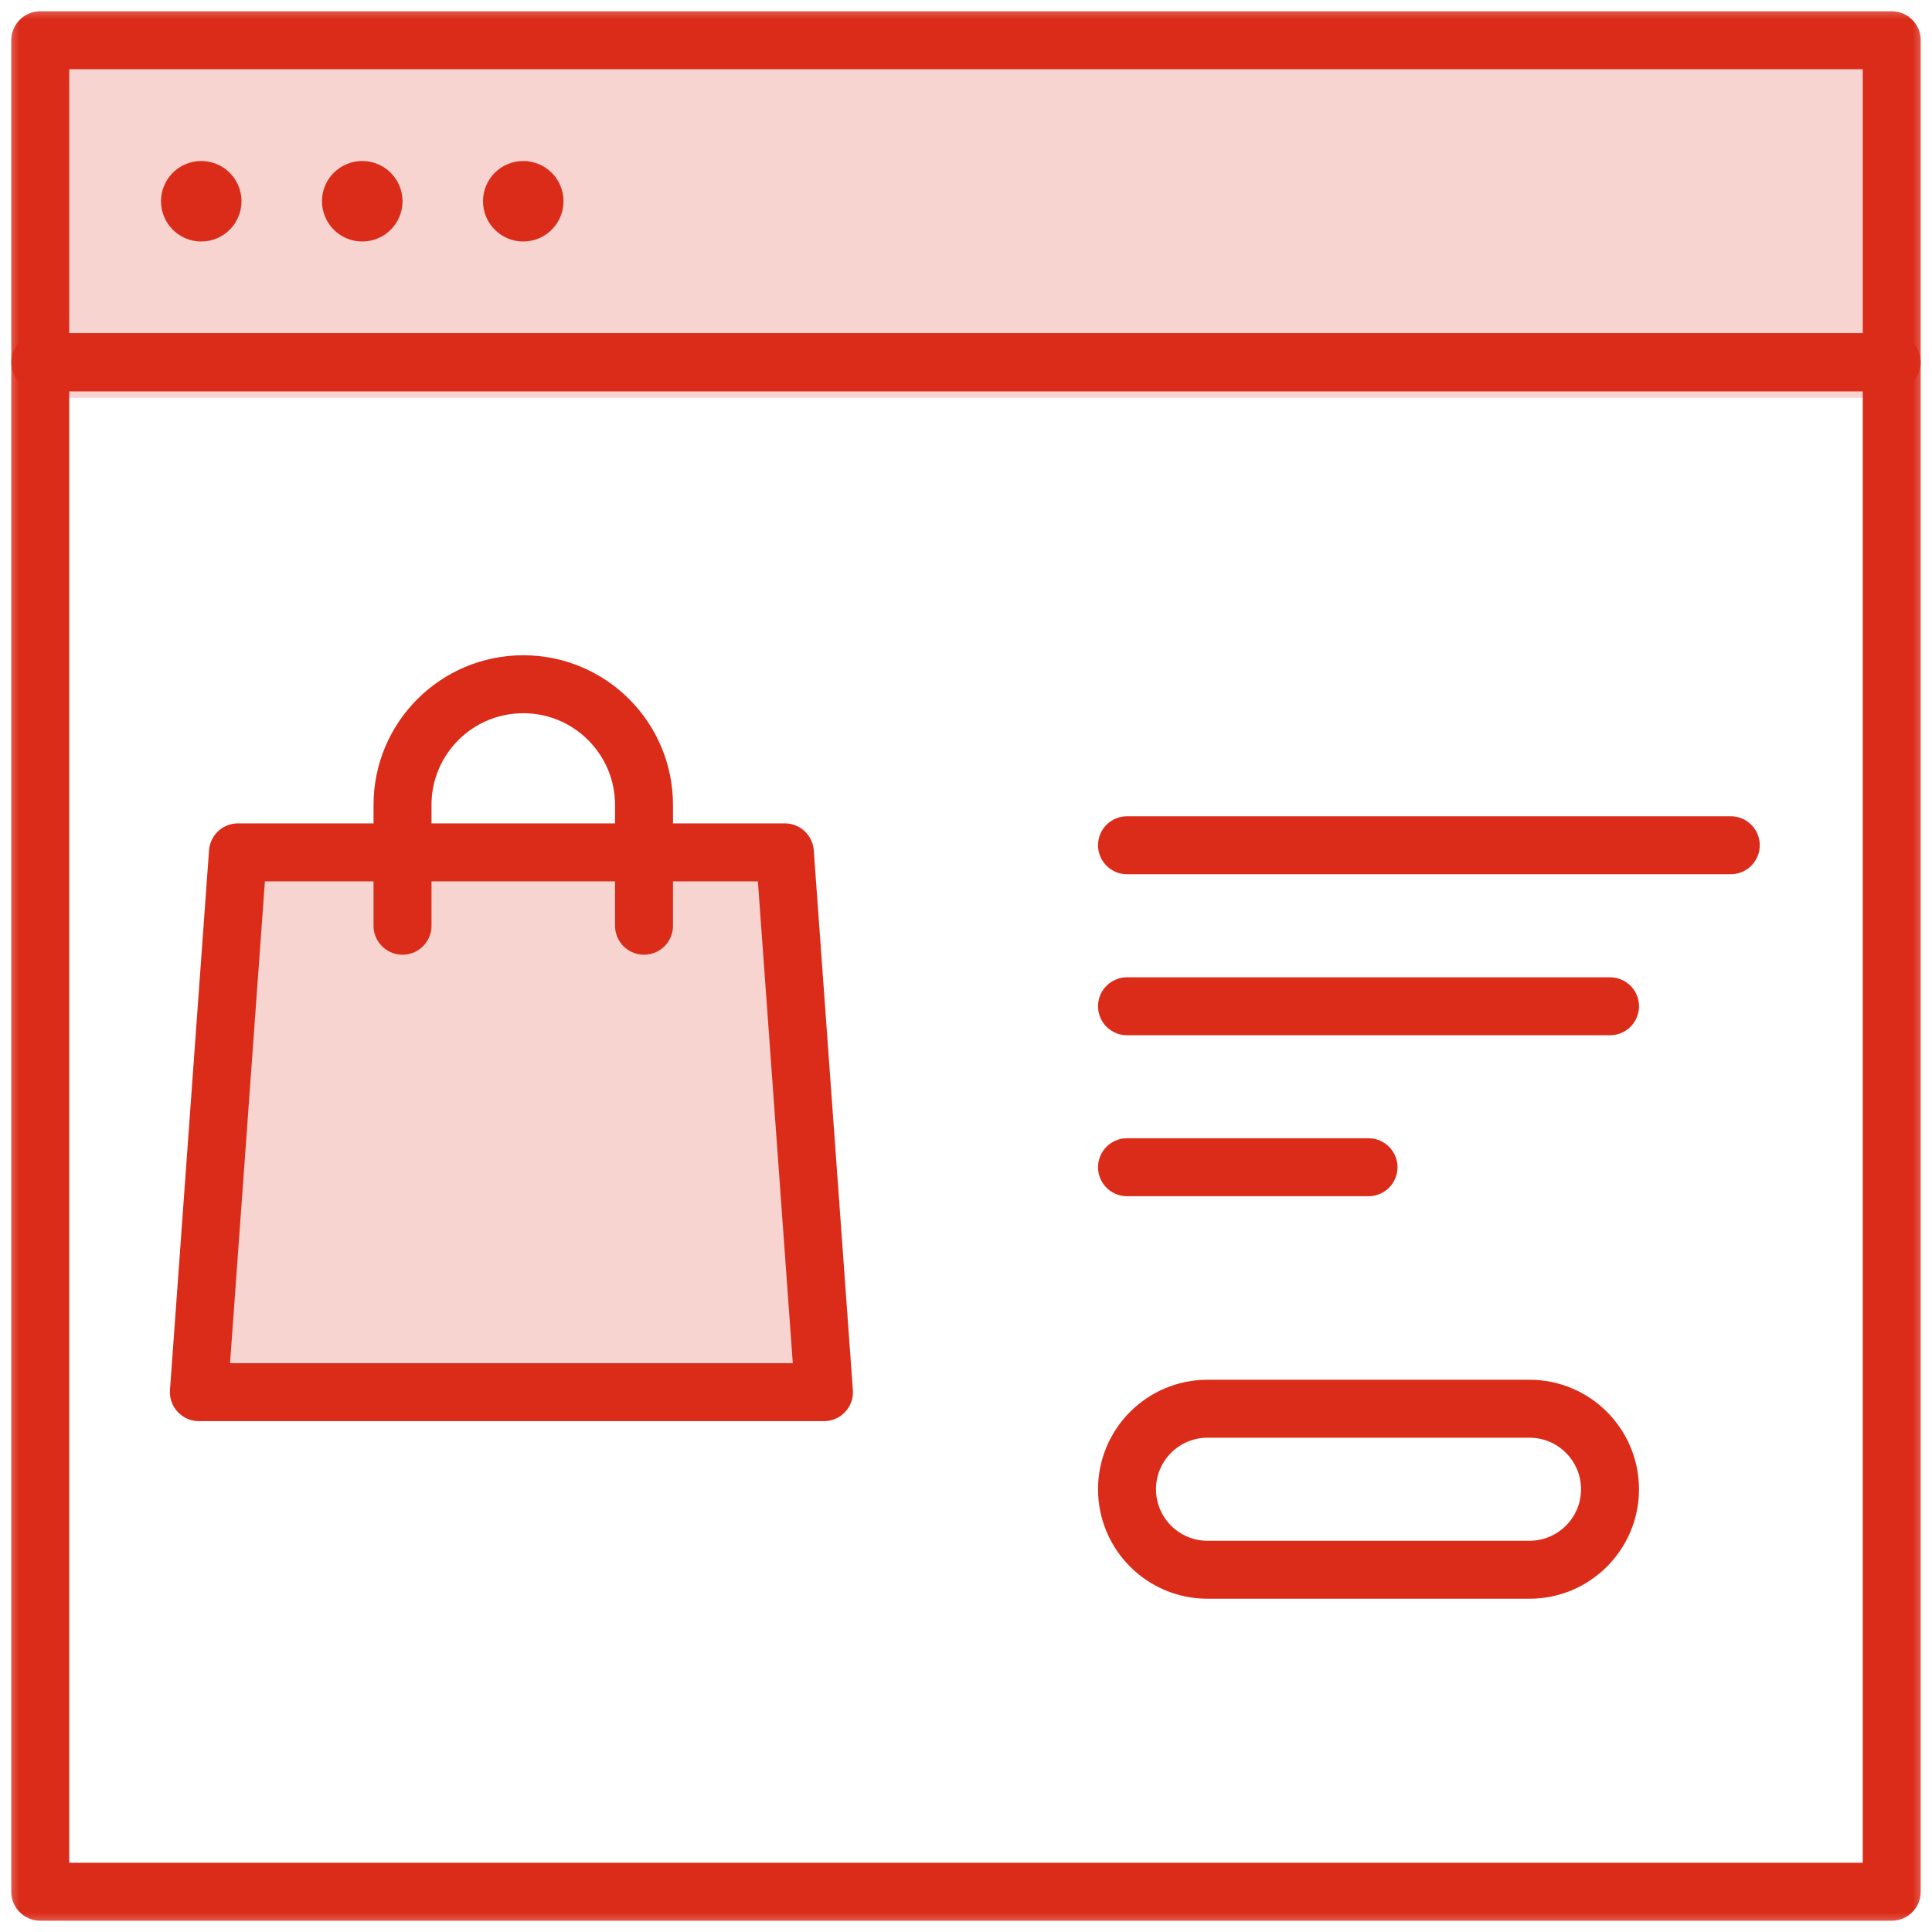
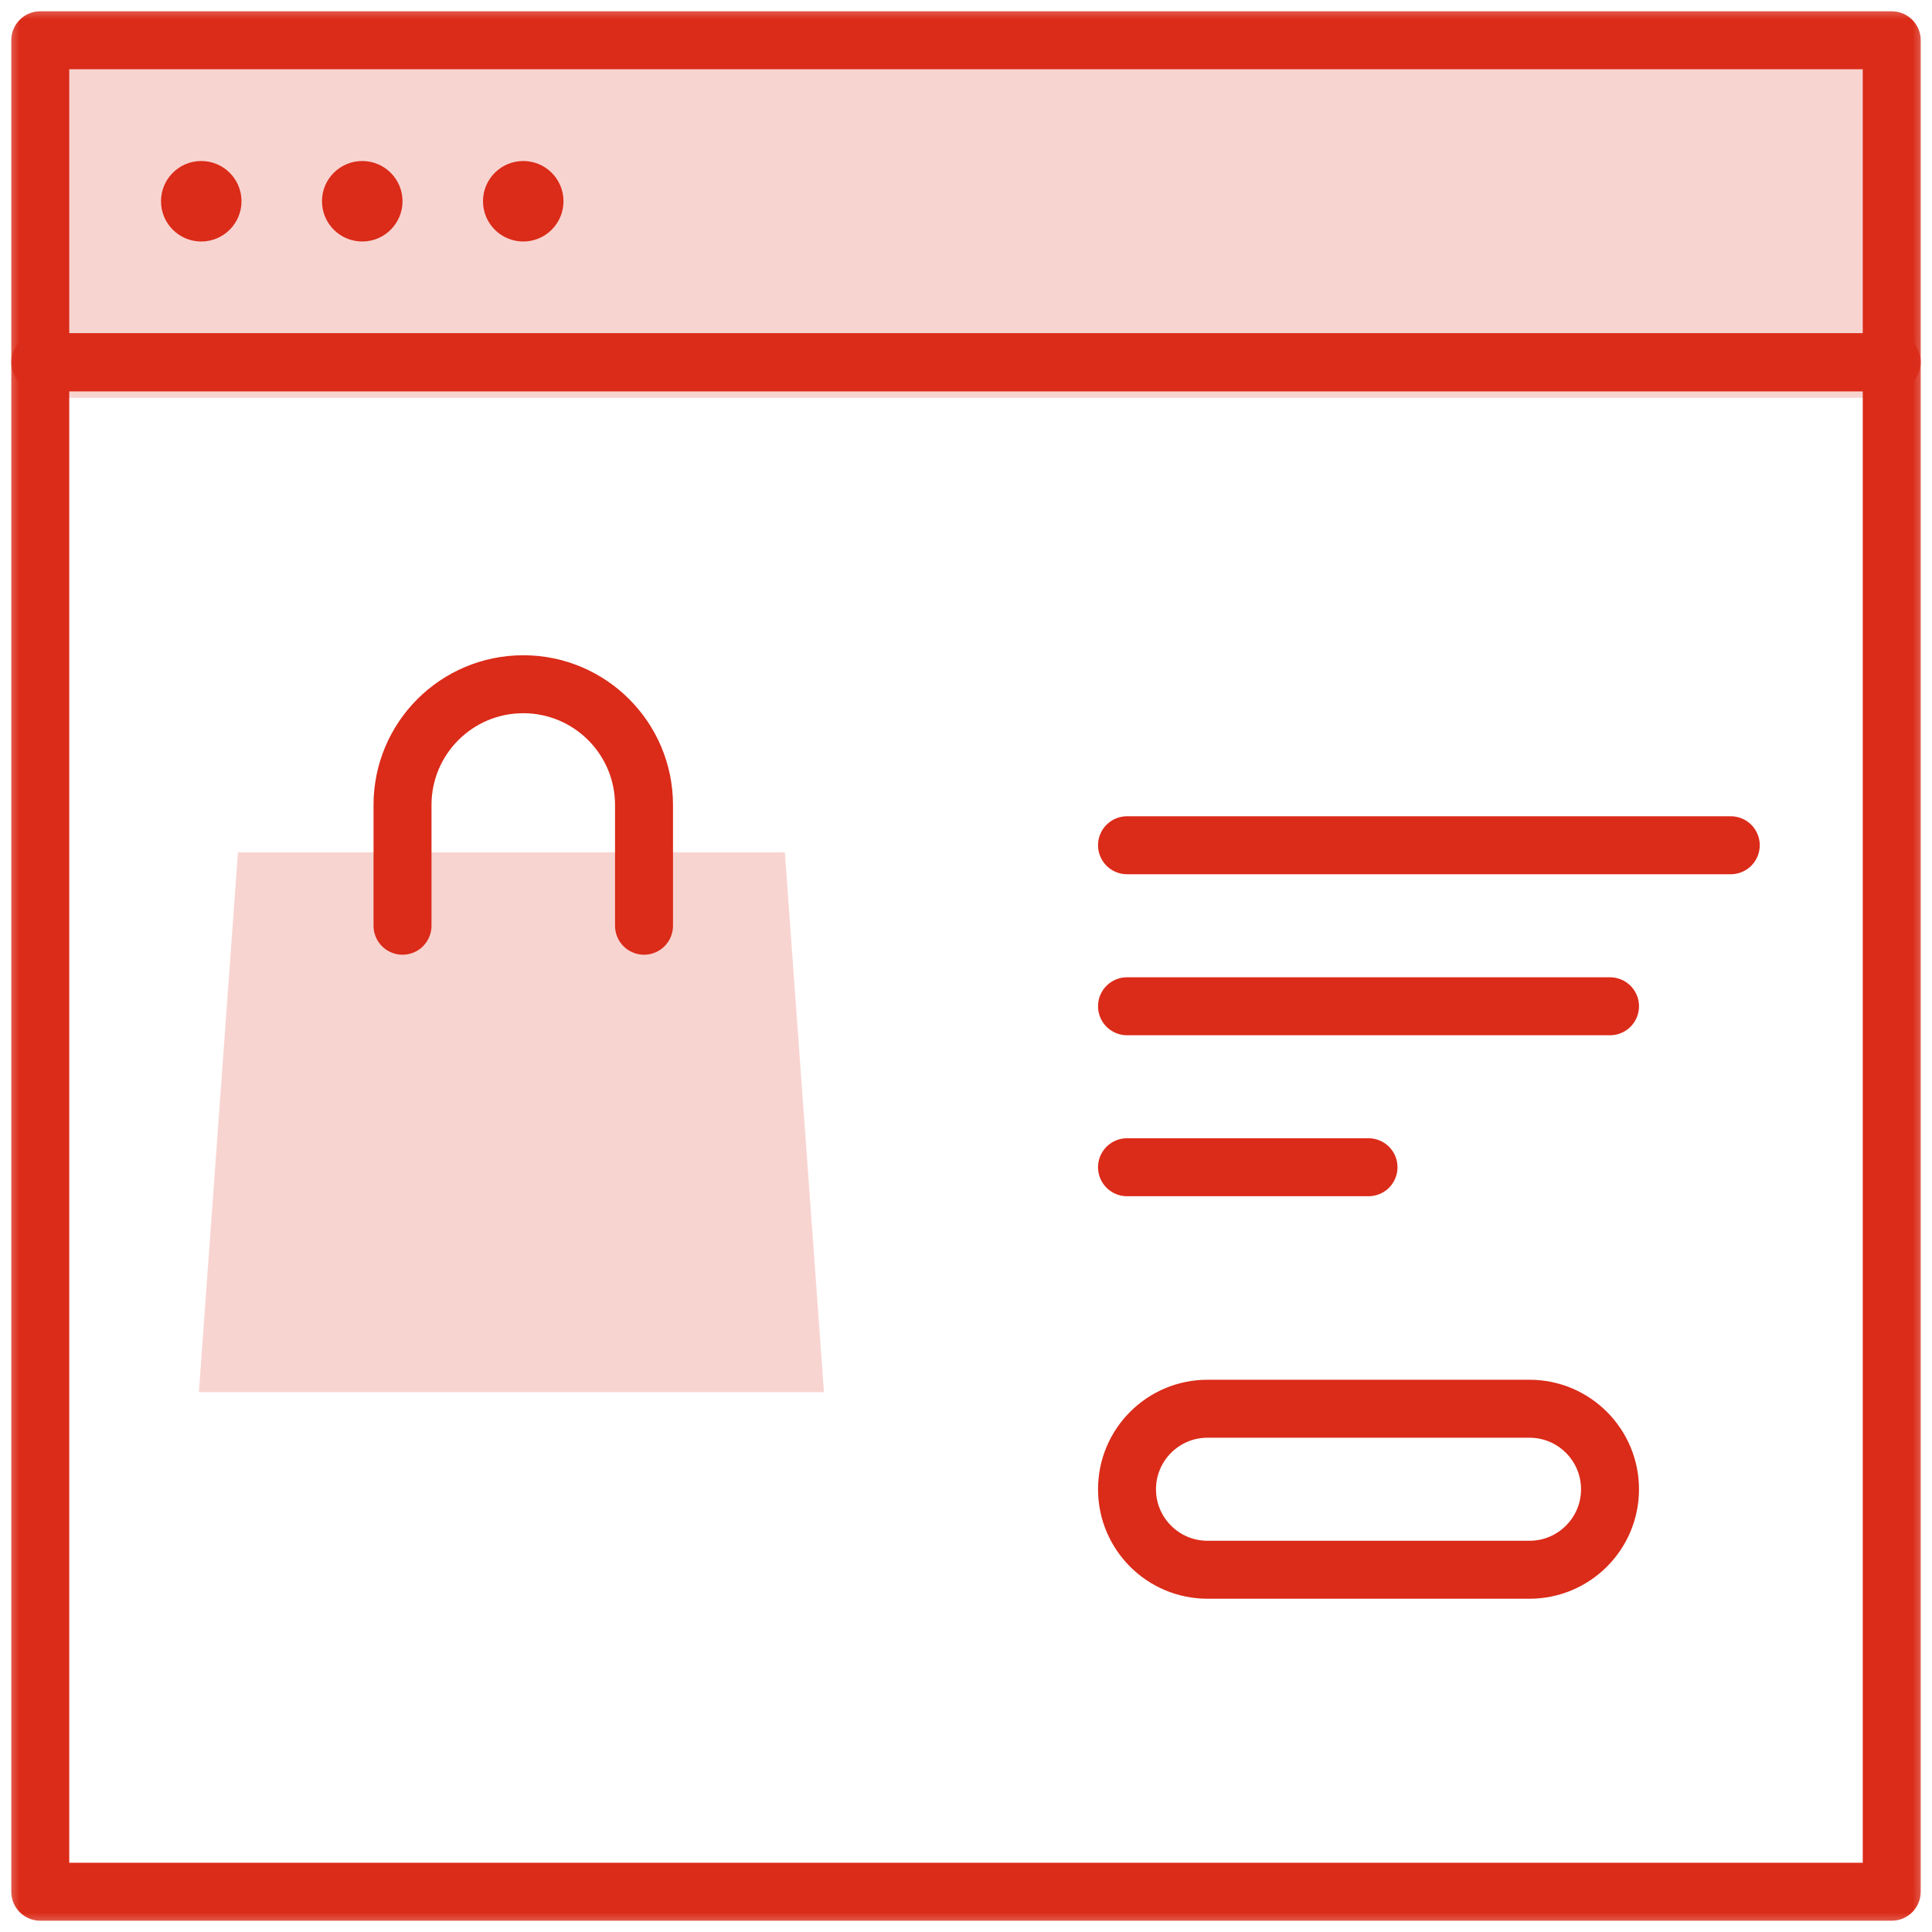
<svg xmlns="http://www.w3.org/2000/svg" xmlns:xlink="http://www.w3.org/1999/xlink" width="50px" height="50px" viewBox="0 0 50 50" version="1.1">
  <title>order</title>
  <defs>
    <polygon id="path-1" points="0 50 50 50 50 0 0 0" />
    <polygon id="path-3" points="0 50 50 50 50 0 0 0" />
    <polygon id="path-5" points="0 50 50 50 50 0 0 0" />
    <polygon id="path-7" points="0 50 50 50 50 0 0 0" />
    <polygon id="path-9" points="0 50 50 50 50 0 0 0" />
    <polygon id="path-11" points="0 50 50 50 50 0 0 0" />
    <polygon id="path-13" points="0 50 50 50 50 0 0 0" />
    <polygon id="path-15" points="0 50 50 50 50 0 0 0" />
    <polygon id="path-17" points="0 50 50 50 50 0 0 0" />
  </defs>
  <g id="Page-1" stroke="none" stroke-width="1" fill="none" fill-rule="evenodd">
    <g id="objednavka" transform="translate(-10, -10)">
      <g id="order" transform="translate(10, 10)">
        <rect id="Rectangle" fill="#F8D4D0" fill-rule="nonzero" x="0.735" y="1.471" width="47.794" height="8.824" />
        <polygon id="Path-6" fill="#F8D4D0" fill-rule="nonzero" points="6.158 22.059 20.312 22.059 21.324 36.029 5.147 36.029" />
-         <polygon id="Stroke-1" stroke="#DB2B19" stroke-width="1.5" stroke-linecap="round" stroke-linejoin="round" points="21.324 36.029 5.147 36.029 6.158 22.059 20.312 22.059" />
        <g id="Group-14">
          <path d="M10.417,23.958 L10.417,20.833 C10.417,19.107 11.816,17.708 13.542,17.708 C15.268,17.708 16.667,19.107 16.667,20.833 L16.667,23.958" id="Stroke-2" stroke="#DB2B19" stroke-width="1.5" stroke-linecap="round" stroke-linejoin="round" />
          <g id="Stroke-4-Clipped">
            <mask id="mask-2" fill="white">
              <use xlink:href="#path-1" />
            </mask>
            <g id="path-1" />
            <polygon id="Stroke-4" stroke="#DB2B19" stroke-width="1.5" stroke-linecap="round" stroke-linejoin="round" mask="url(#mask-2)" points="1.042 48.958 48.958 48.958 48.958 9.375 1.042 9.375" />
          </g>
          <g id="Stroke-6-Clipped">
            <mask id="mask-4" fill="white">
              <use xlink:href="#path-3" />
            </mask>
            <g id="path-1" />
            <polygon id="Stroke-6" stroke="#DB2B19" stroke-width="1.5" stroke-linecap="round" stroke-linejoin="round" mask="url(#mask-4)" points="1.042 9.375 48.958 9.375 48.958 1.042 1.042 1.042" />
          </g>
          <g id="Fill-7-Clipped">
            <mask id="mask-6" fill="white">
              <use xlink:href="#path-5" />
            </mask>
            <g id="path-1" />
            <path d="M6.25,5.208 C6.25,4.632 5.783,4.167 5.208,4.167 C4.633,4.167 4.167,4.632 4.167,5.208 C4.167,5.784 4.633,6.25 5.208,6.25 C5.783,6.25 6.25,5.784 6.25,5.208" id="Fill-7" fill="#DB2B19" fill-rule="nonzero" mask="url(#mask-6)" />
          </g>
          <g id="Fill-8-Clipped">
            <mask id="mask-8" fill="white">
              <use xlink:href="#path-7" />
            </mask>
            <g id="path-1" />
            <path d="M10.417,5.208 C10.417,4.632 9.95,4.167 9.375,4.167 C8.8,4.167 8.333,4.632 8.333,5.208 C8.333,5.784 8.8,6.25 9.375,6.25 C9.95,6.25 10.417,5.784 10.417,5.208" id="Fill-8" fill="#DB2B19" fill-rule="nonzero" mask="url(#mask-8)" />
          </g>
          <g id="Fill-9-Clipped">
            <mask id="mask-10" fill="white">
              <use xlink:href="#path-9" />
            </mask>
            <g id="path-1" />
            <path d="M14.583,5.208 C14.583,4.632 14.117,4.167 13.542,4.167 C12.967,4.167 12.5,4.632 12.5,5.208 C12.5,5.784 12.967,6.25 13.542,6.25 C14.117,6.25 14.583,5.784 14.583,5.208" id="Fill-9" fill="#DB2B19" fill-rule="nonzero" mask="url(#mask-10)" />
          </g>
          <g id="Stroke-10-Clipped">
            <mask id="mask-12" fill="white">
              <use xlink:href="#path-11" />
            </mask>
            <g id="path-1" />
            <path d="M39.583,40.625 L31.25,40.625 C30.1,40.625 29.167,39.692 29.167,38.542 C29.167,37.392 30.1,36.458 31.25,36.458 L39.583,36.458 C40.733,36.458 41.667,37.392 41.667,38.542 C41.667,39.692 40.733,40.625 39.583,40.625 Z" id="Stroke-10" stroke="#DB2B19" stroke-width="1.5" stroke-linecap="round" stroke-linejoin="round" mask="url(#mask-12)" />
          </g>
          <g id="Stroke-11-Clipped">
            <mask id="mask-14" fill="white">
              <use xlink:href="#path-13" />
            </mask>
            <g id="path-1" />
            <line x1="29.167" y1="21.875" x2="44.792" y2="21.875" id="Stroke-11" stroke="#DB2B19" stroke-width="1.5" stroke-linecap="round" stroke-linejoin="round" mask="url(#mask-14)" />
          </g>
          <g id="Stroke-12-Clipped">
            <mask id="mask-16" fill="white">
              <use xlink:href="#path-15" />
            </mask>
            <g id="path-1" />
            <line x1="29.167" y1="26.042" x2="41.667" y2="26.042" id="Stroke-12" stroke="#DB2B19" stroke-width="1.5" stroke-linecap="round" stroke-linejoin="round" mask="url(#mask-16)" />
          </g>
          <g id="Stroke-13-Clipped">
            <mask id="mask-18" fill="white">
              <use xlink:href="#path-17" />
            </mask>
            <g id="path-1" />
            <line x1="29.167" y1="30.208" x2="35.417" y2="30.208" id="Stroke-13" stroke="#DB2B19" stroke-width="1.5" stroke-linecap="round" stroke-linejoin="round" mask="url(#mask-18)" />
          </g>
        </g>
      </g>
    </g>
  </g>
</svg>